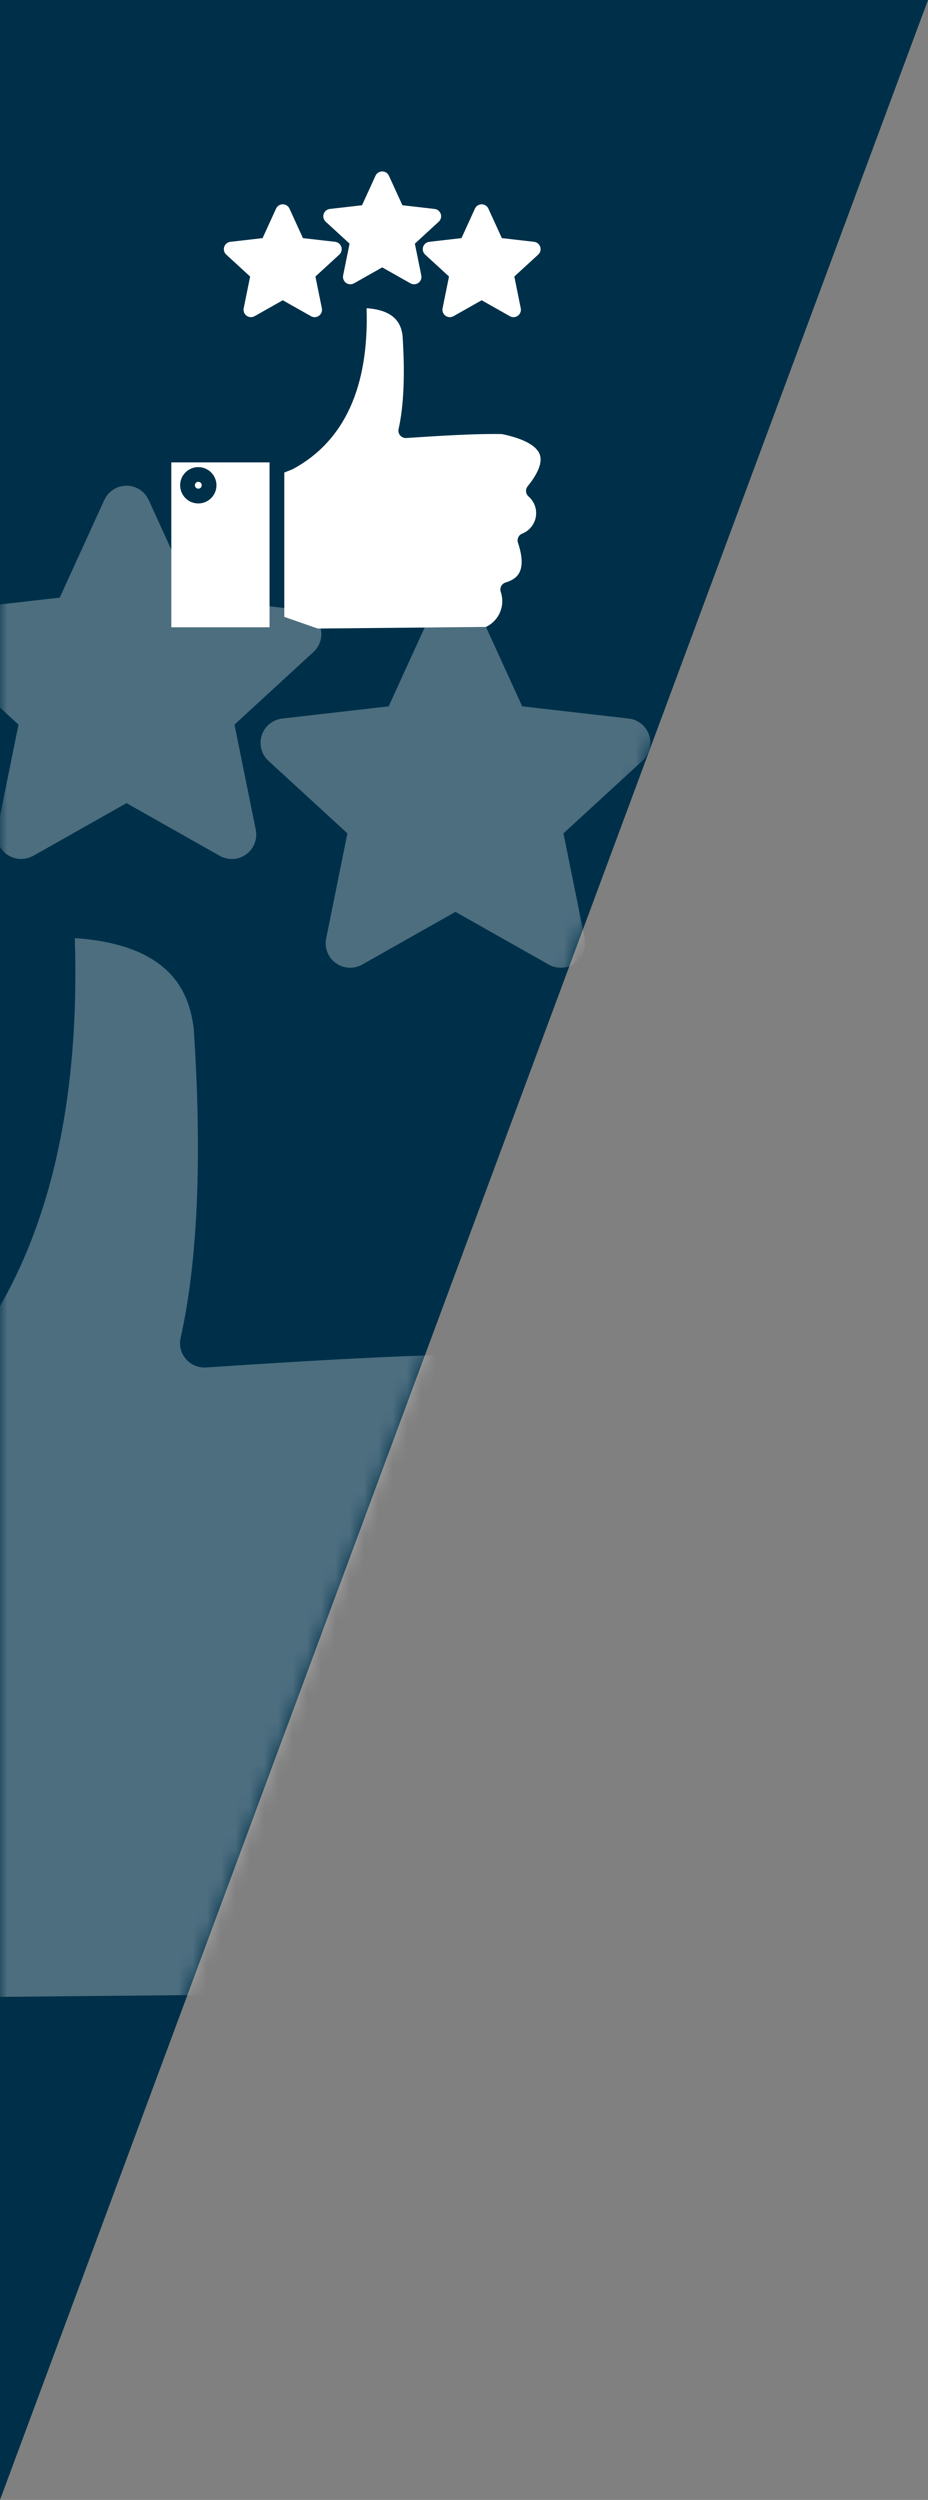
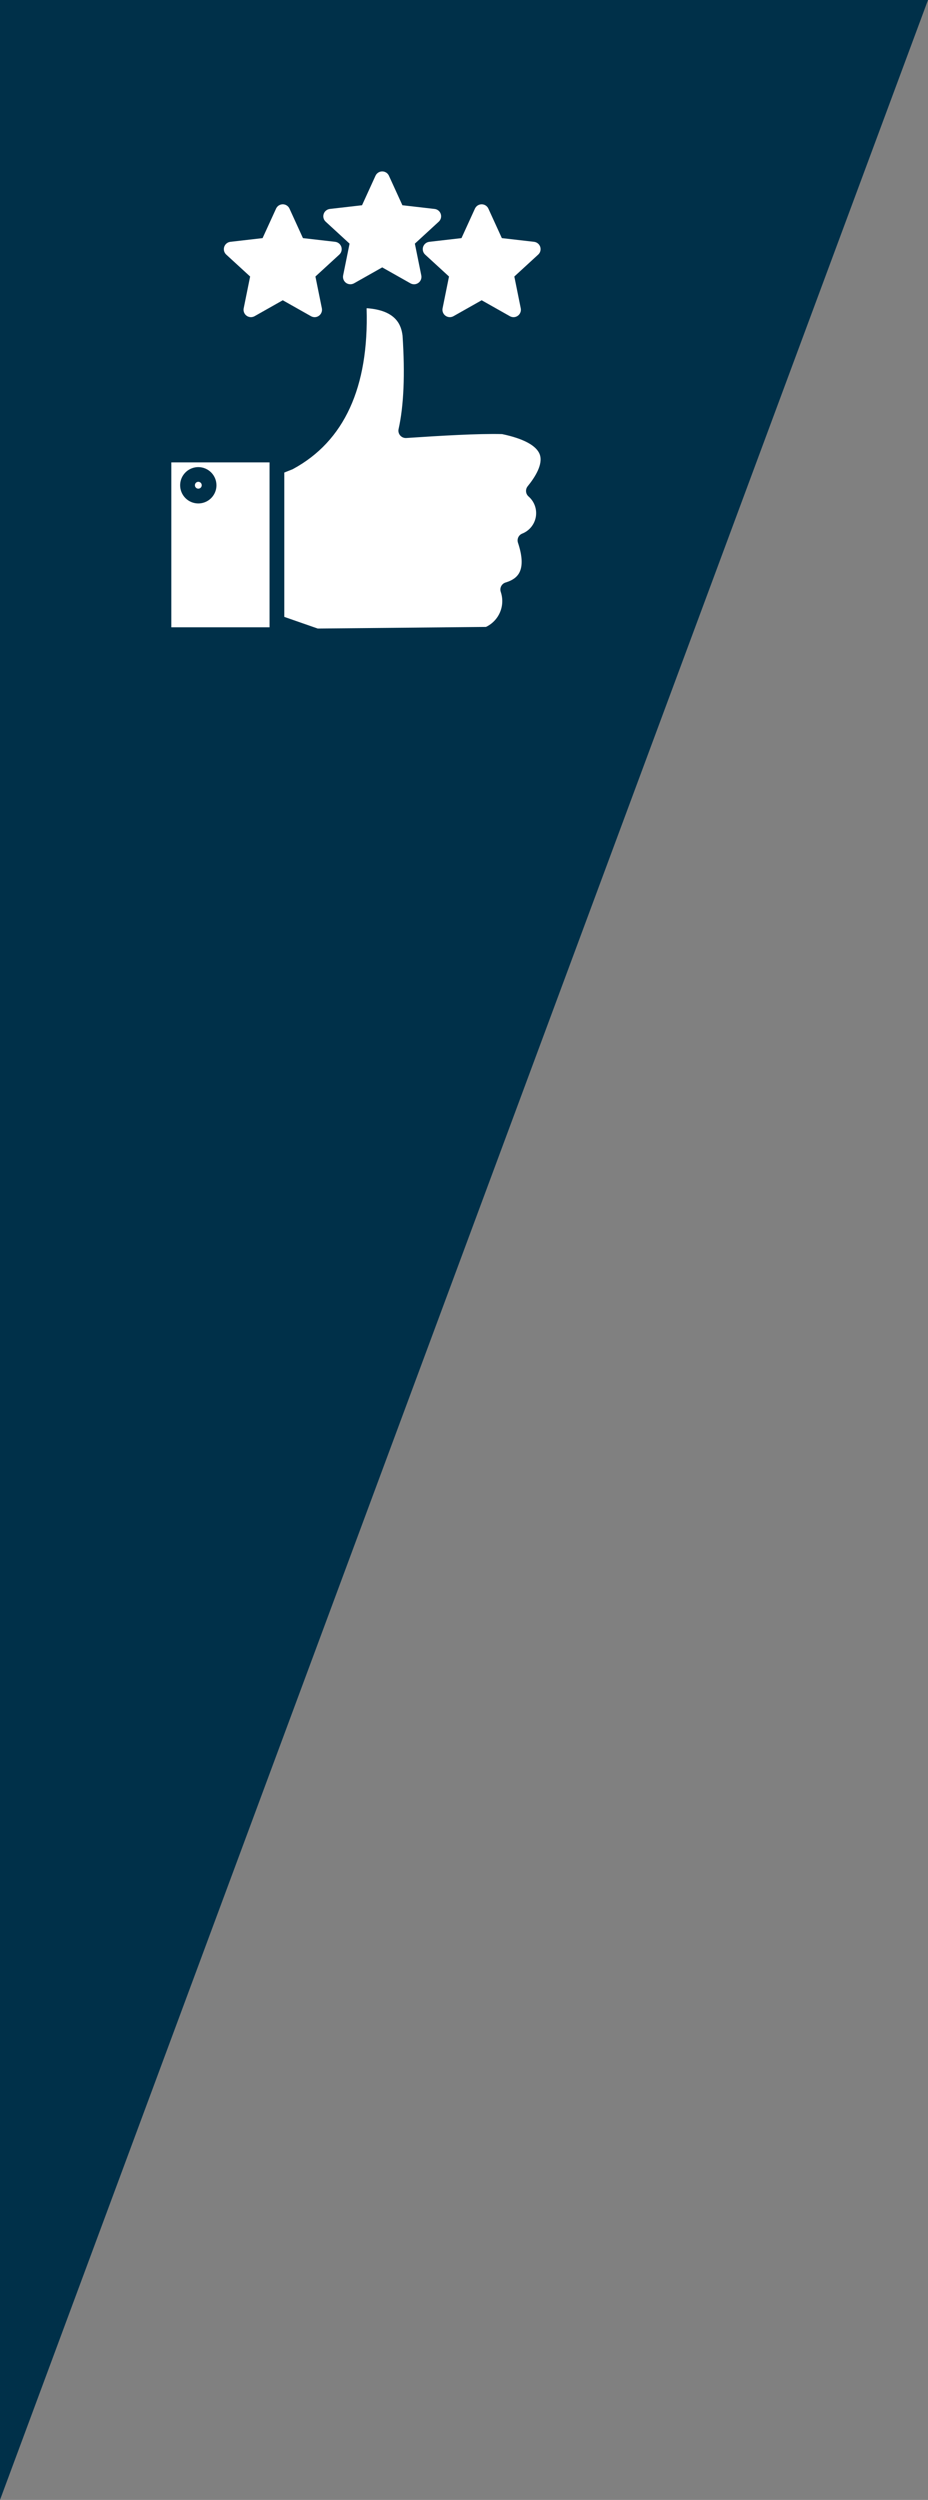
<svg xmlns="http://www.w3.org/2000/svg" width="65" height="175" viewBox="0 0 65 175" fill="none">
  <rect x="0" y="0" width="65" height="175" fill="#808080" stroke="none" />
  <path d="M0 175V0H65L0 175Z" fill="#003049" />
  <mask id="mask0_913_2656" style="mask-type:alpha" maskUnits="userSpaceOnUse" x="0" y="0" width="65" height="175">
-     <path d="M0 175V0H65L0 175Z" fill="#003049" />
-   </mask>
+     </mask>
  <g mask="url(#mask0_913_2656)">
    <g opacity="0.3">
-       <path fill-rule="evenodd" clip-rule="evenodd" d="M-11.97 102.986C-11.903 102.965 -11.84 102.934 -11.781 102.896C0.064 96.472 5.792 83.978 5.244 65.765C5.242 65.752 5.242 65.738 5.244 65.725C5.253 65.716 5.262 65.705 5.27 65.695C5.28 65.689 5.289 65.682 5.297 65.674H5.335C12.057 66.177 13.264 69.53 13.571 72.027C14.164 80.987 13.855 88.267 12.652 93.653C12.593 93.911 12.595 94.18 12.659 94.436C12.723 94.694 12.846 94.932 13.018 95.133C13.191 95.334 13.409 95.493 13.654 95.596C13.898 95.699 14.164 95.744 14.429 95.727C22.329 95.203 31.2 94.67 36.636 94.821C41.62 95.868 44.643 97.508 45.368 99.563C46.163 101.798 44.28 104.788 42.56 106.902C42.281 107.246 42.146 107.685 42.185 108.126C42.223 108.568 42.432 108.977 42.766 109.268C43.427 109.841 43.929 110.576 44.224 111.4C44.519 112.224 44.597 113.11 44.45 113.973C44.303 114.835 43.937 115.646 43.386 116.326C42.835 117.006 42.118 117.533 41.305 117.856C40.898 118.015 40.569 118.324 40.384 118.72C40.2 119.115 40.174 119.566 40.312 119.98C41.325 123.021 41.437 125.336 40.642 126.877C40.082 127.954 39.039 128.709 37.449 129.182C37.229 129.248 37.025 129.358 36.849 129.505C36.673 129.651 36.528 129.832 36.423 130.036C36.318 130.24 36.255 130.463 36.238 130.691C36.221 130.92 36.251 131.15 36.324 131.367C36.844 132.902 36.783 134.575 36.152 136.069C35.521 137.562 34.365 138.773 32.901 139.471L-6.075 139.846L-13.827 137.148V103.722L-11.969 102.987L-11.97 102.986ZM-40 101.375H-17.243V139.554H-40V101.376V101.375ZM-33.748 102.463C-34.58 102.462 -35.394 102.709 -36.086 103.171C-36.779 103.633 -37.318 104.29 -37.637 105.059C-37.956 105.828 -38.04 106.675 -37.877 107.491C-37.715 108.307 -37.315 109.058 -36.726 109.646C-36.138 110.235 -35.388 110.636 -34.572 110.799C-33.755 110.961 -32.909 110.878 -32.14 110.559C-31.371 110.241 -30.713 109.702 -30.251 109.009C-29.788 108.317 -29.541 107.504 -29.541 106.671C-29.543 105.556 -29.987 104.487 -30.775 103.698C-31.564 102.909 -32.632 102.465 -33.748 102.463ZM-33.748 107.457C-33.538 107.457 -33.337 107.375 -33.189 107.228C-33.04 107.081 -32.956 106.88 -32.956 106.671C-32.954 106.566 -32.973 106.462 -33.012 106.364C-33.051 106.267 -33.109 106.178 -33.183 106.104C-33.256 106.029 -33.344 105.969 -33.441 105.929C-33.538 105.888 -33.641 105.867 -33.746 105.867C-33.851 105.867 -33.955 105.888 -34.052 105.929C-34.149 105.969 -34.236 106.029 -34.31 106.104C-34.384 106.178 -34.442 106.267 -34.481 106.364C-34.52 106.462 -34.539 106.566 -34.537 106.671C-34.536 106.88 -34.453 107.08 -34.305 107.227C-34.157 107.374 -33.956 107.457 -33.748 107.457ZM1.296 50.724L-0.194 58.084C-0.258 58.405 -0.23 58.737 -0.111 59.043C0.008 59.348 0.212 59.612 0.476 59.805C0.767 60.018 1.119 60.131 1.479 60.128C1.772 60.128 2.06 60.055 2.318 59.916L8.861 56.221L15.402 59.916C15.688 60.076 16.013 60.15 16.34 60.13C16.666 60.11 16.981 59.997 17.245 59.804C17.509 59.611 17.713 59.347 17.831 59.042C17.95 58.737 17.979 58.404 17.914 58.084L16.424 50.724L21.957 45.639C22.198 45.417 22.37 45.132 22.453 44.816C22.535 44.499 22.526 44.166 22.424 43.855C22.323 43.544 22.135 43.269 21.882 43.063C21.629 42.856 21.322 42.726 20.997 42.689L13.534 41.833L10.412 34.997C10.276 34.7 10.058 34.447 9.783 34.271C9.507 34.094 9.187 34 8.86 34C8.533 34 8.213 34.094 7.938 34.271C7.662 34.447 7.444 34.7 7.307 34.997L4.185 41.834L-3.277 42.69C-3.602 42.728 -3.909 42.858 -4.162 43.065C-4.415 43.272 -4.603 43.547 -4.705 43.858C-4.807 44.168 -4.817 44.502 -4.734 44.818C-4.65 45.134 -4.478 45.419 -4.236 45.64L1.295 50.725L1.296 50.724ZM-21.743 58.336L-23.233 65.695C-23.299 66.016 -23.271 66.349 -23.152 66.655C-23.033 66.96 -22.829 67.225 -22.563 67.417C-22.298 67.608 -21.984 67.72 -21.658 67.74C-21.332 67.76 -21.007 67.686 -20.721 67.528L-14.181 63.832L-7.639 67.527C-7.382 67.669 -7.093 67.745 -6.799 67.748C-6.438 67.748 -6.086 67.632 -5.796 67.416C-5.531 67.224 -5.326 66.959 -5.207 66.654C-5.088 66.349 -5.06 66.016 -5.126 65.695L-6.615 58.335L-1.084 53.261C-0.842 53.039 -0.67 52.753 -0.586 52.436C-0.502 52.119 -0.512 51.784 -0.613 51.472C-0.714 51.16 -0.902 50.884 -1.156 50.676C-1.41 50.469 -1.718 50.338 -2.044 50.301L-9.505 49.445L-12.627 42.609C-12.763 42.312 -12.982 42.059 -13.257 41.883C-13.532 41.706 -13.852 41.612 -14.179 41.612C-14.506 41.612 -14.826 41.706 -15.102 41.883C-15.377 42.059 -15.596 42.312 -15.732 42.609L-18.856 49.445L-26.317 50.301C-26.642 50.339 -26.95 50.469 -27.204 50.677C-27.457 50.885 -27.646 51.161 -27.747 51.473C-27.848 51.785 -27.858 52.119 -27.774 52.436C-27.691 52.753 -27.518 53.039 -27.277 53.261L-21.743 58.336ZM18.334 51.47C18.233 51.782 18.224 52.117 18.308 52.434C18.391 52.752 18.563 53.039 18.804 53.262L24.334 58.336L22.846 65.695C22.78 66.016 22.809 66.35 22.928 66.655C23.047 66.96 23.251 67.225 23.517 67.417C23.782 67.609 24.096 67.721 24.422 67.74C24.749 67.76 25.074 67.686 25.36 67.528L31.901 63.832L38.441 67.527C38.698 67.669 38.986 67.745 39.279 67.748C39.641 67.749 39.994 67.632 40.284 67.416C40.55 67.224 40.754 66.96 40.873 66.654C40.992 66.349 41.02 66.016 40.955 65.695L39.466 58.335L44.996 53.261C45.238 53.04 45.412 52.754 45.496 52.437C45.58 52.12 45.571 51.785 45.47 51.473C45.369 51.161 45.181 50.884 44.927 50.676C44.673 50.469 44.365 50.338 44.039 50.301L36.576 49.445L33.454 42.609C33.318 42.312 33.099 42.06 32.823 41.883C32.548 41.707 32.227 41.613 31.9 41.613C31.573 41.613 31.253 41.707 30.977 41.883C30.702 42.06 30.483 42.312 30.346 42.609L27.224 49.445L19.763 50.301C19.439 50.34 19.131 50.47 18.878 50.677C18.625 50.884 18.436 51.159 18.334 51.47Z" fill="white" />
-     </g>
+       </g>
  </g>
  <path fill-rule="evenodd" clip-rule="evenodd" d="M20.474 32.856C20.494 32.85 20.514 32.841 20.531 32.829C24.112 30.887 25.844 27.11 25.678 21.603C25.678 21.599 25.678 21.595 25.678 21.591C25.681 21.588 25.684 21.585 25.686 21.582C25.689 21.58 25.692 21.578 25.694 21.576H25.706C27.738 21.728 28.103 22.742 28.196 23.497C28.375 26.206 28.282 28.406 27.918 30.035C27.9 30.113 27.901 30.194 27.92 30.271C27.939 30.349 27.977 30.421 28.029 30.482C28.081 30.543 28.147 30.591 28.221 30.622C28.295 30.653 28.375 30.667 28.455 30.662C30.844 30.503 33.526 30.342 35.169 30.388C36.676 30.704 37.59 31.2 37.809 31.821C38.049 32.497 37.48 33.401 36.96 34.04C36.876 34.144 36.835 34.277 36.847 34.41C36.858 34.544 36.921 34.667 37.022 34.755C37.222 34.929 37.374 35.151 37.463 35.4C37.552 35.649 37.576 35.917 37.532 36.178C37.487 36.439 37.376 36.684 37.21 36.889C37.043 37.095 36.827 37.254 36.581 37.352C36.458 37.4 36.358 37.493 36.302 37.613C36.246 37.733 36.239 37.869 36.281 37.994C36.587 38.913 36.62 39.613 36.38 40.079C36.211 40.405 35.895 40.633 35.415 40.776C35.348 40.796 35.287 40.829 35.233 40.873C35.18 40.918 35.136 40.972 35.105 41.034C35.073 41.096 35.054 41.163 35.049 41.232C35.044 41.301 35.053 41.371 35.075 41.437C35.232 41.901 35.214 42.407 35.023 42.858C34.832 43.31 34.482 43.675 34.04 43.886L22.256 44L19.913 43.184V33.079L20.475 32.857L20.474 32.856ZM12 32.369H18.88V43.912H12V32.37V32.369ZM13.89 32.698C13.639 32.698 13.393 32.773 13.183 32.912C12.974 33.052 12.811 33.251 12.714 33.483C12.618 33.716 12.593 33.971 12.642 34.218C12.691 34.465 12.812 34.692 12.99 34.87C13.168 35.048 13.394 35.169 13.641 35.218C13.888 35.267 14.144 35.242 14.376 35.146C14.609 35.05 14.808 34.887 14.947 34.677C15.087 34.468 15.162 34.222 15.162 33.97C15.161 33.633 15.027 33.31 14.789 33.072C14.551 32.833 14.227 32.699 13.89 32.698ZM13.89 34.208C13.954 34.208 14.014 34.183 14.059 34.139C14.104 34.094 14.129 34.034 14.13 33.97C14.13 33.939 14.124 33.907 14.113 33.878C14.101 33.848 14.083 33.821 14.061 33.799C14.039 33.776 14.012 33.758 13.983 33.746C13.954 33.734 13.922 33.727 13.891 33.727C13.859 33.727 13.828 33.734 13.798 33.746C13.769 33.758 13.742 33.776 13.72 33.799C13.698 33.821 13.68 33.848 13.669 33.878C13.657 33.907 13.651 33.939 13.652 33.97C13.652 34.033 13.677 34.094 13.722 34.138C13.767 34.183 13.827 34.208 13.89 34.208ZM24.485 17.056L24.034 19.281C24.015 19.378 24.024 19.479 24.06 19.571C24.096 19.663 24.157 19.743 24.237 19.802C24.325 19.866 24.431 19.9 24.54 19.899C24.629 19.899 24.716 19.877 24.794 19.835L26.772 18.718L28.75 19.835C28.836 19.883 28.934 19.906 29.033 19.9C29.132 19.894 29.227 19.86 29.307 19.801C29.387 19.743 29.448 19.663 29.484 19.571C29.52 19.479 29.529 19.378 29.509 19.281L29.058 17.056L30.731 15.519C30.804 15.452 30.856 15.365 30.881 15.27C30.906 15.174 30.903 15.073 30.872 14.979C30.842 14.886 30.785 14.802 30.709 14.74C30.632 14.677 30.539 14.638 30.441 14.627L28.185 14.368L27.241 12.301C27.2 12.211 27.134 12.135 27.051 12.082C26.967 12.028 26.87 12 26.772 12C26.673 12 26.576 12.028 26.493 12.082C26.41 12.135 26.343 12.211 26.302 12.301L25.358 14.368L23.102 14.627C23.004 14.639 22.911 14.678 22.835 14.741C22.758 14.803 22.701 14.886 22.671 14.98C22.64 15.074 22.637 15.175 22.662 15.271C22.687 15.366 22.739 15.452 22.812 15.519L24.485 17.056L24.485 17.056ZM17.52 19.357L17.069 21.582C17.049 21.679 17.058 21.78 17.094 21.872C17.13 21.965 17.191 22.045 17.272 22.103C17.352 22.161 17.447 22.195 17.545 22.201C17.644 22.206 17.742 22.184 17.829 22.136L19.806 21.019L21.784 22.136C21.861 22.179 21.949 22.202 22.038 22.203C22.147 22.203 22.253 22.168 22.341 22.103C22.421 22.044 22.483 21.965 22.519 21.872C22.555 21.78 22.563 21.679 22.544 21.582L22.093 19.357L23.765 17.823C23.838 17.756 23.891 17.669 23.916 17.574C23.941 17.478 23.938 17.377 23.908 17.282C23.877 17.188 23.82 17.105 23.744 17.042C23.667 16.979 23.574 16.939 23.475 16.928L21.219 16.669L20.276 14.603C20.235 14.513 20.168 14.437 20.085 14.383C20.002 14.33 19.905 14.301 19.806 14.301C19.707 14.301 19.611 14.33 19.527 14.383C19.444 14.437 19.378 14.513 19.337 14.603L18.392 16.669L16.137 16.928C16.038 16.94 15.945 16.979 15.869 17.042C15.792 17.105 15.735 17.188 15.704 17.282C15.674 17.377 15.671 17.478 15.696 17.574C15.721 17.669 15.774 17.756 15.847 17.823L17.52 19.357ZM29.636 17.282C29.605 17.376 29.603 17.477 29.628 17.573C29.653 17.669 29.705 17.756 29.778 17.823L31.45 19.357L31 21.582C30.98 21.679 30.989 21.78 31.025 21.872C31.061 21.965 31.122 22.045 31.203 22.103C31.283 22.161 31.378 22.195 31.477 22.201C31.575 22.206 31.674 22.184 31.76 22.136L33.737 21.019L35.715 22.136C35.792 22.179 35.88 22.202 35.968 22.203C36.078 22.203 36.184 22.168 36.272 22.103C36.352 22.045 36.414 21.965 36.45 21.872C36.486 21.78 36.495 21.679 36.475 21.582L36.025 19.357L37.696 17.823C37.77 17.756 37.822 17.67 37.848 17.574C37.873 17.478 37.87 17.377 37.84 17.282C37.809 17.188 37.752 17.105 37.676 17.042C37.599 16.979 37.506 16.939 37.407 16.928L35.151 16.669L34.207 14.603C34.166 14.513 34.1 14.437 34.016 14.383C33.933 14.33 33.836 14.302 33.737 14.302C33.638 14.302 33.541 14.33 33.458 14.383C33.375 14.437 33.309 14.513 33.267 14.603L32.324 16.669L30.068 16.928C29.97 16.94 29.877 16.979 29.8 17.042C29.724 17.105 29.667 17.188 29.636 17.282Z" fill="white" />
</svg>